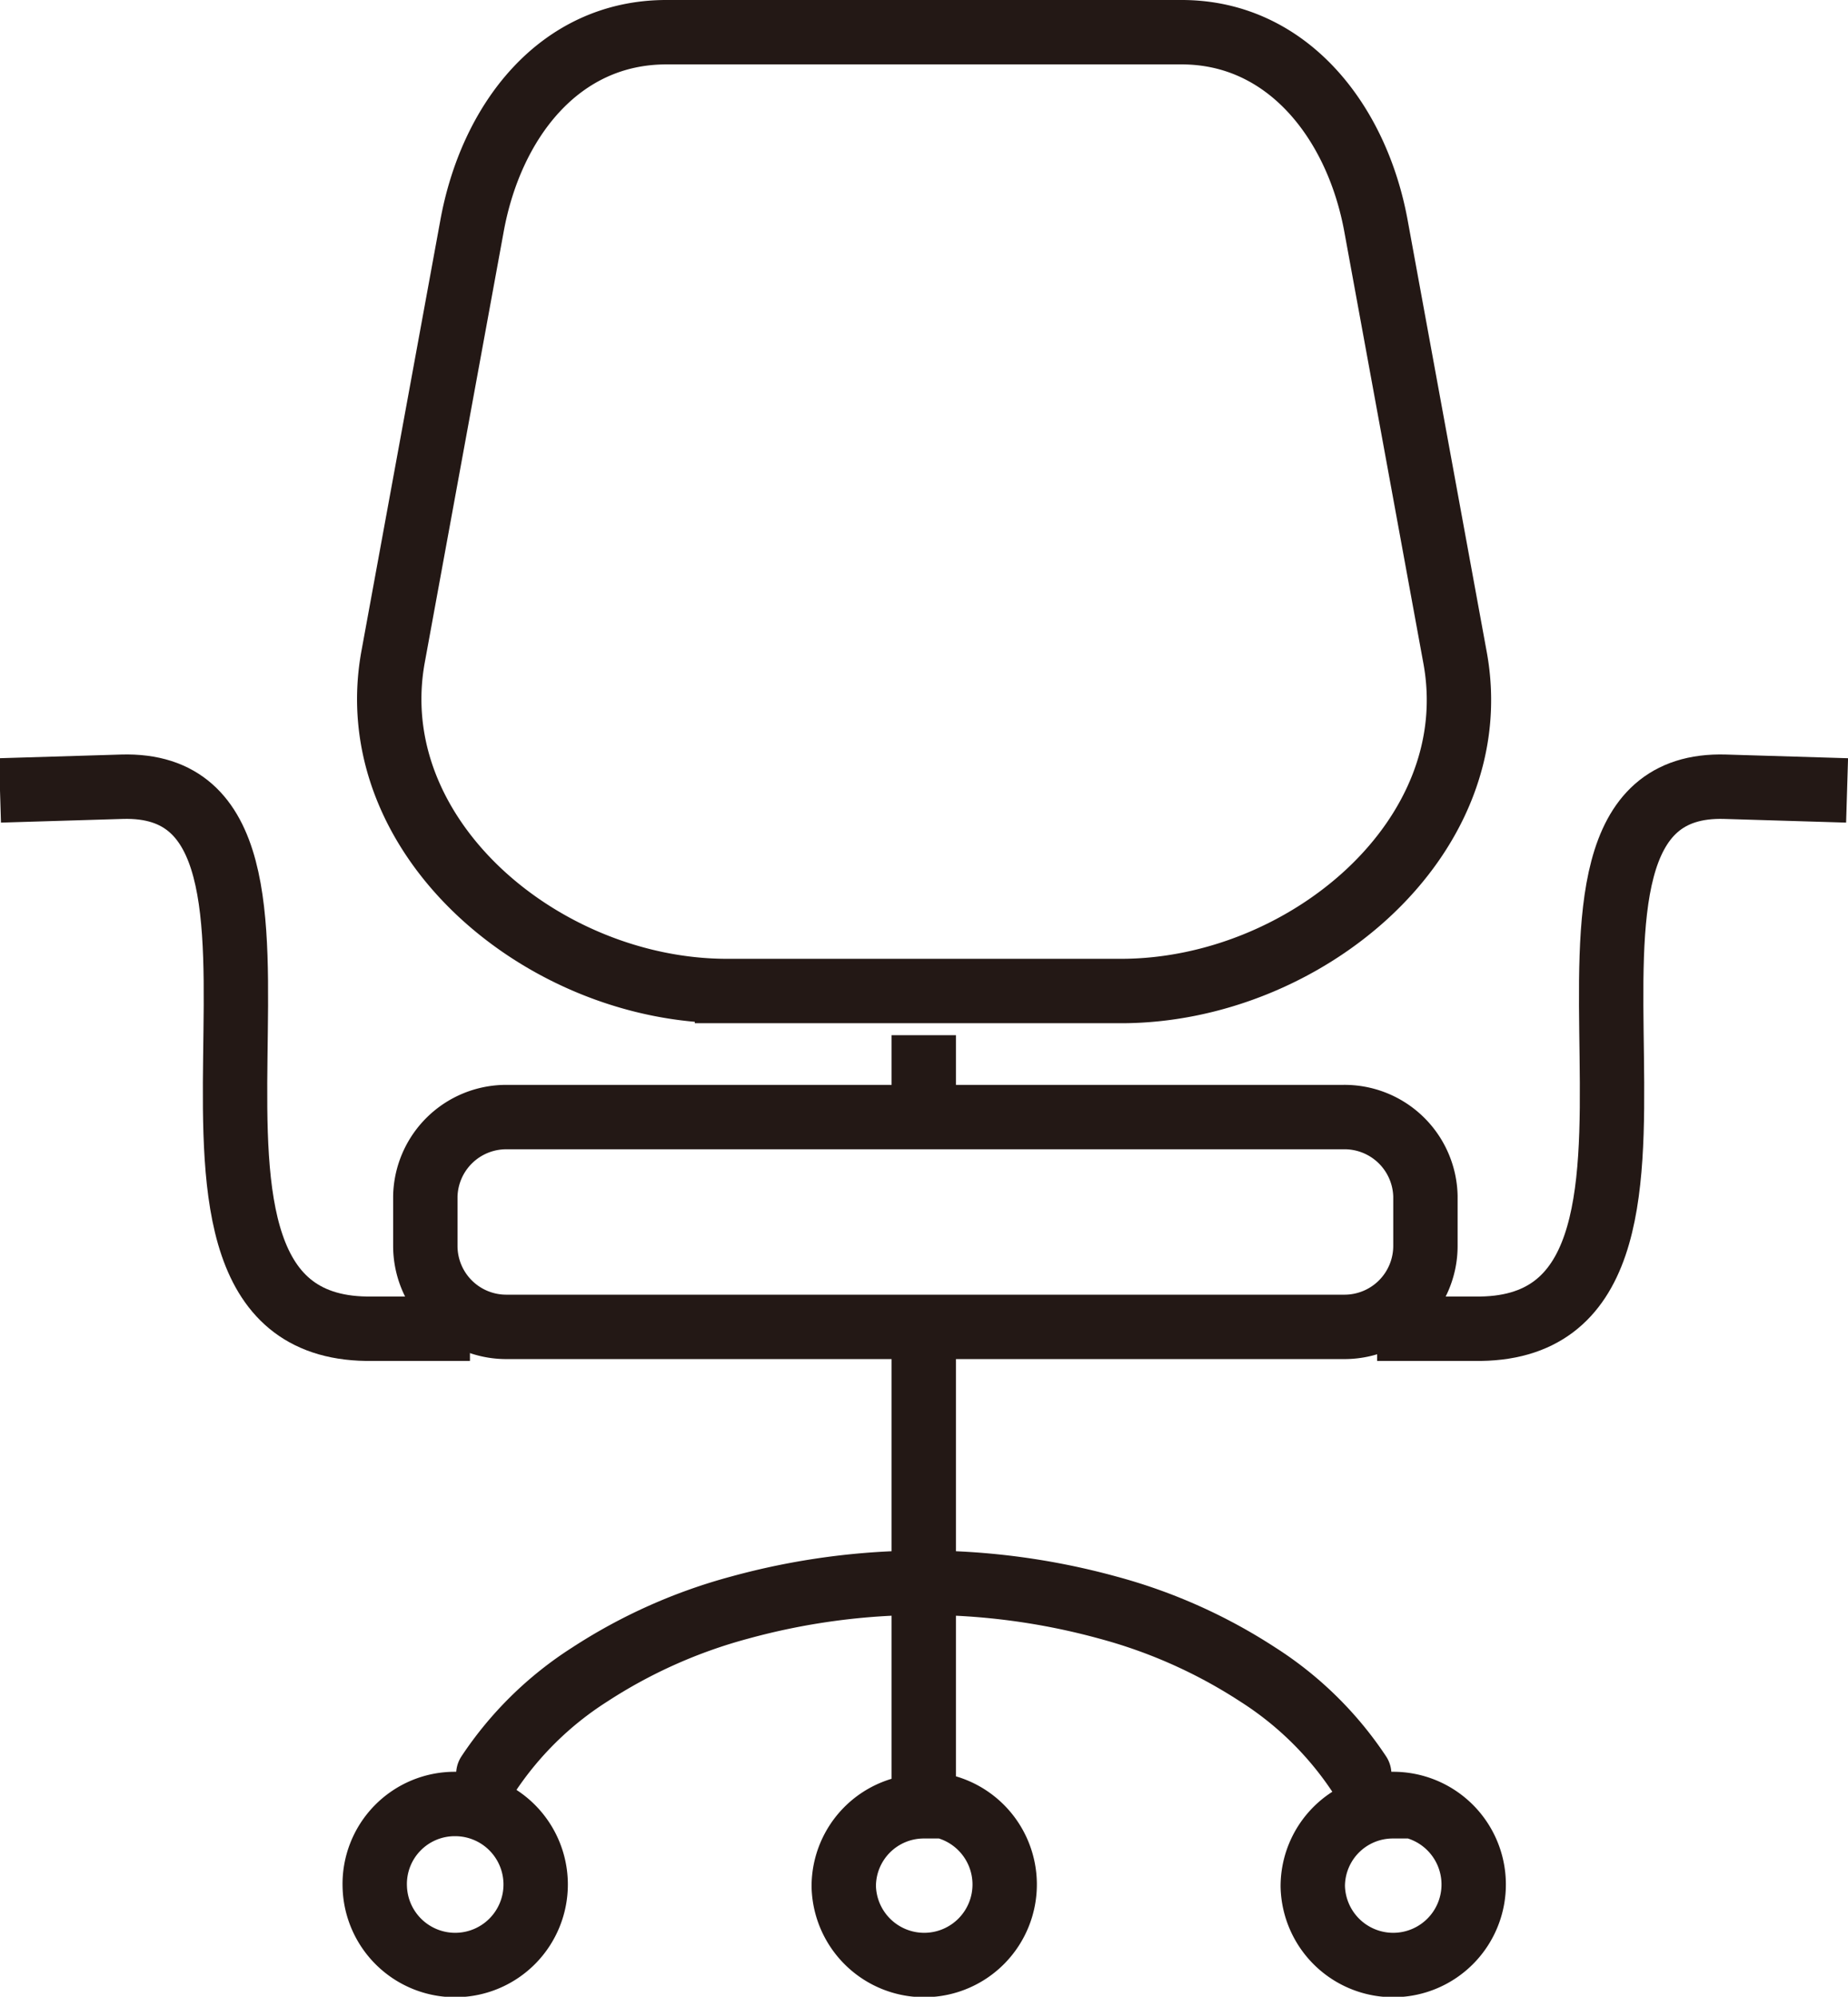
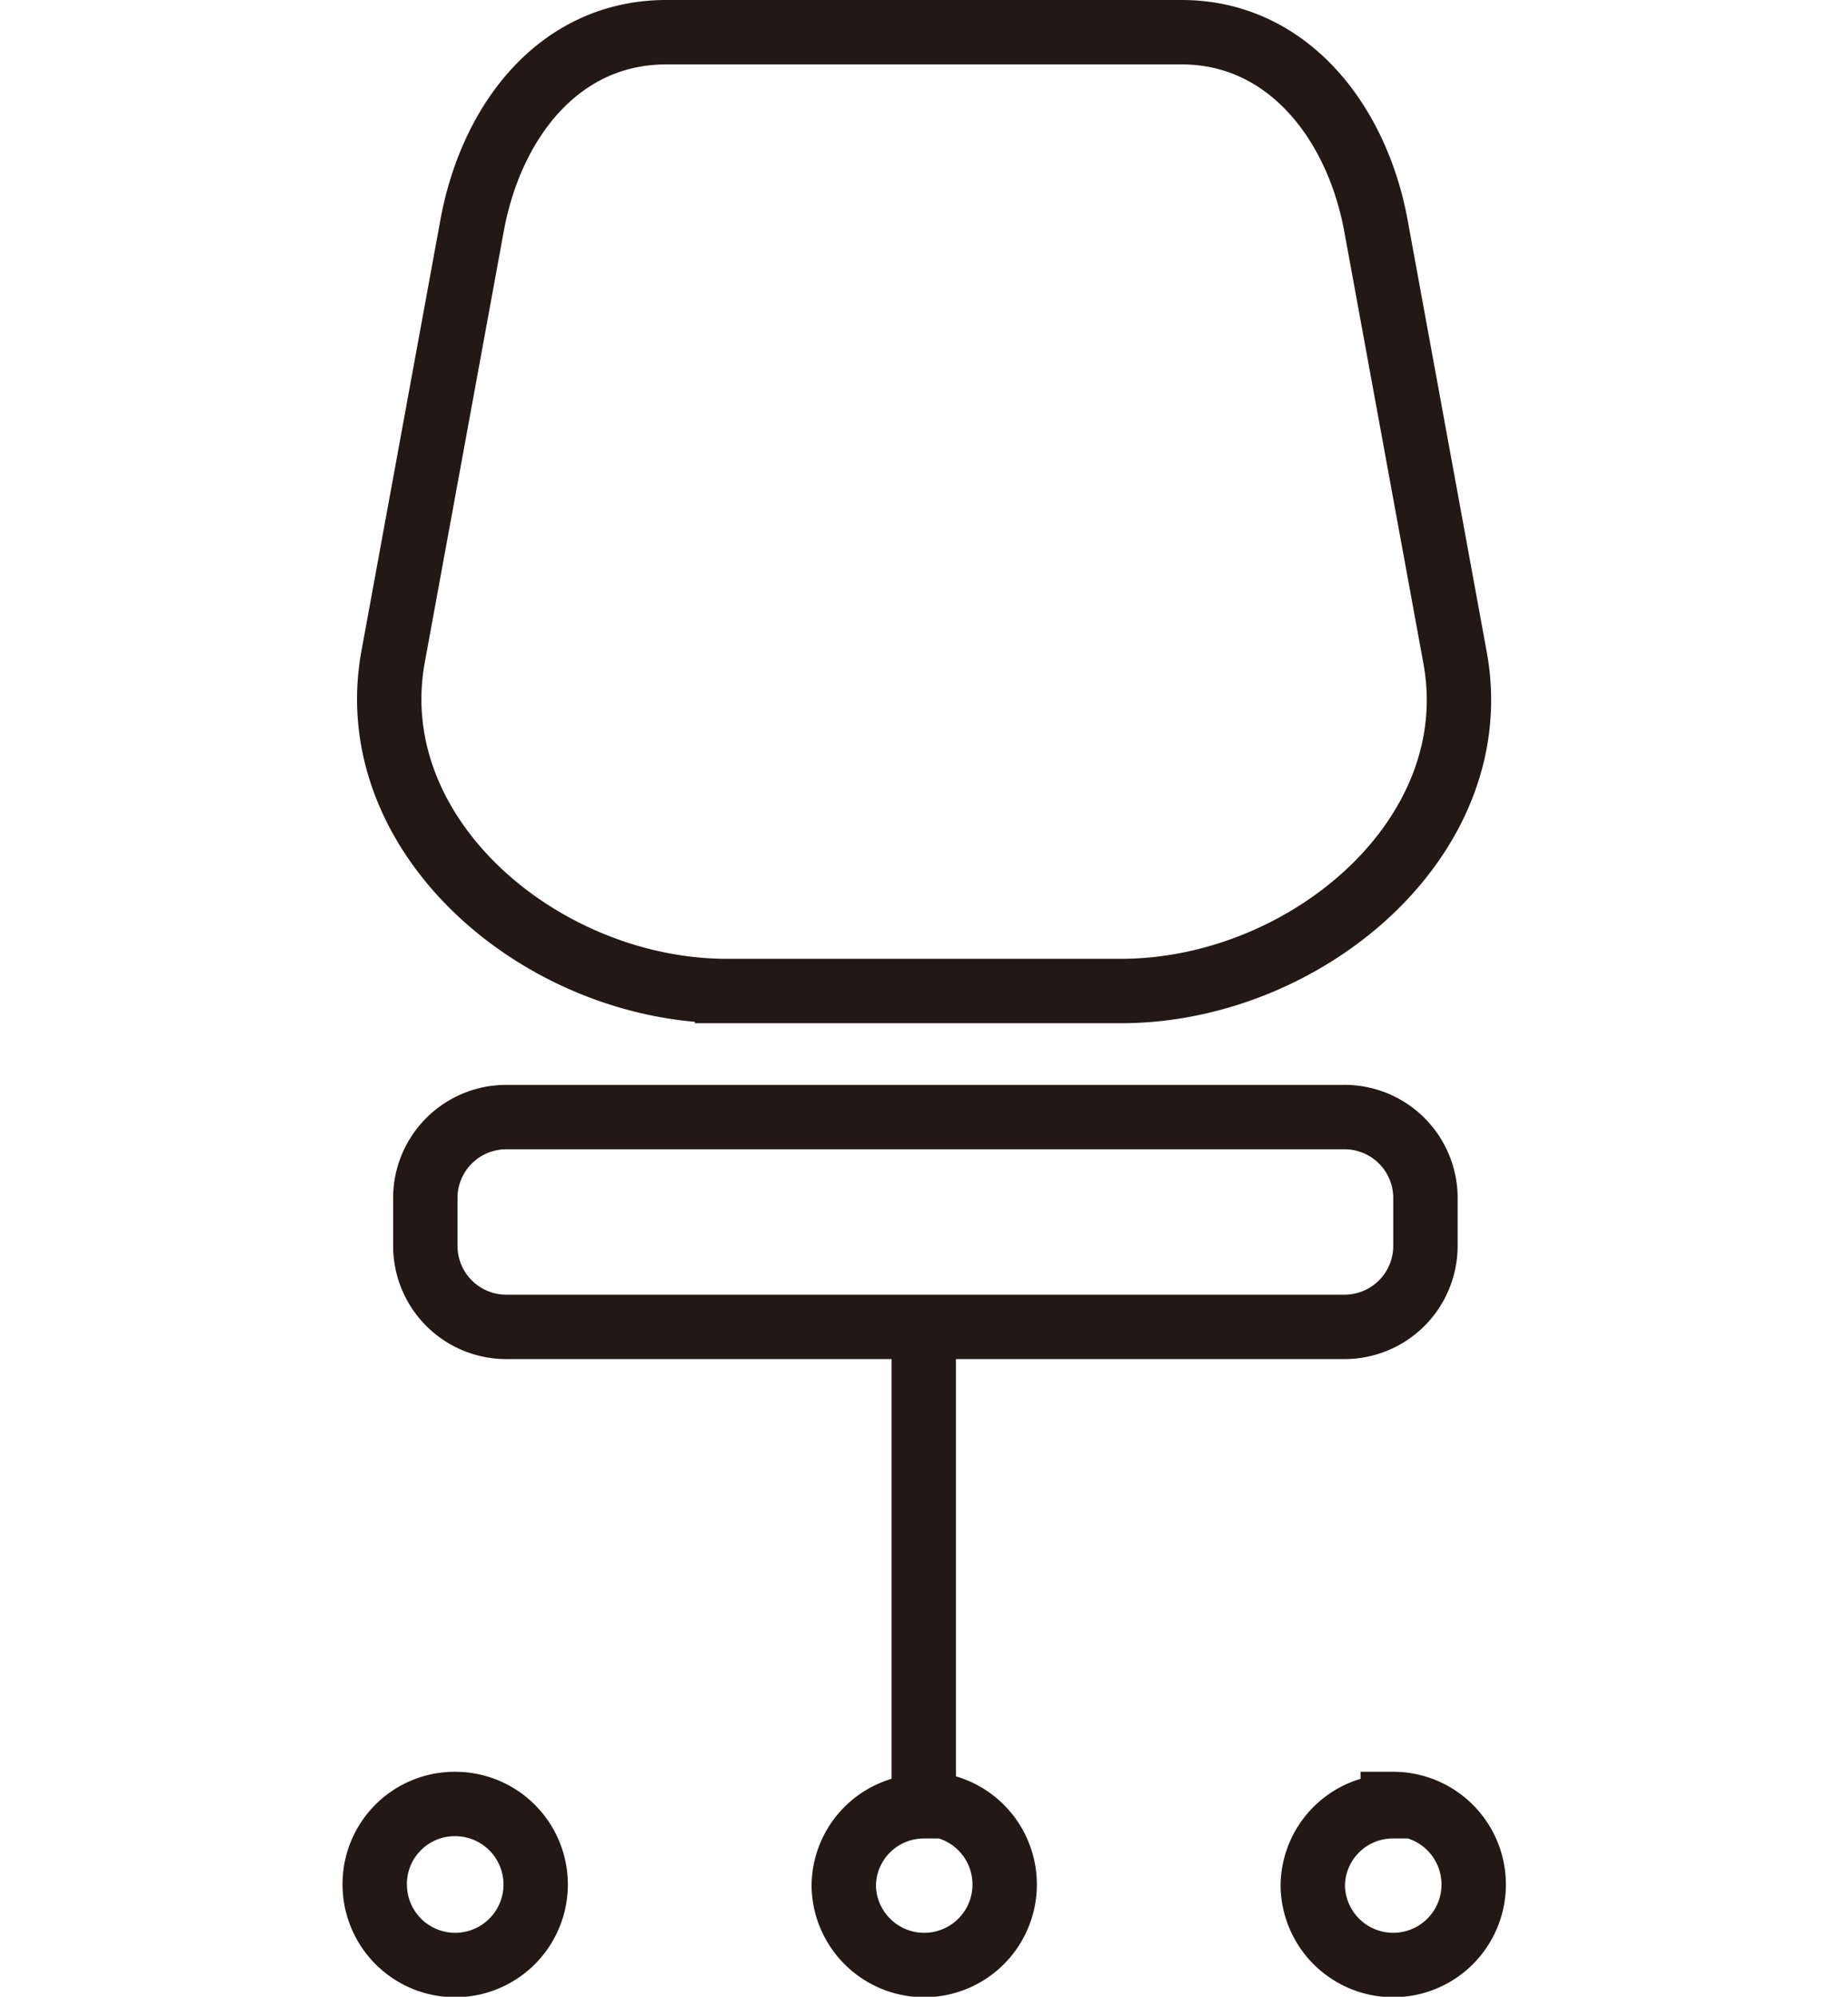
<svg xmlns="http://www.w3.org/2000/svg" viewBox="0 0 40.19 43.4">
  <defs>
    <style>.cls-1{fill:none;stroke:#231815;stroke-miterlimit:22.93;stroke-width:1.4px}</style>
  </defs>
  <g id="レイヤー_2" data-name="レイヤー 2">
    <g id="icons">
      <path class="cls-1" d="M15.81 21.54h8.57c4 0 8-3.34 7.26-7.27l-1.71-9.33C29.52 2.65 28 .7 25.7.7H14.49c-2.33 0-3.82 1.94-4.23 4.24l-1.71 9.33c-.72 3.93 3.27 7.27 7.26 7.27zM11 24.28h18.21A1.76 1.76 0 0131 26v1.08a1.76 1.76 0 01-1.76 1.76H11a1.76 1.76 0 01-1.75-1.76V26A1.76 1.76 0 0111 24.28zM9.9 39.21A1.75 1.75 0 118.15 41a1.74 1.74 0 011.75-1.79zm10.19 0A1.75 1.75 0 1118.35 41a1.74 1.74 0 011.74-1.74zm10.2 0A1.75 1.75 0 1128.55 41a1.74 1.74 0 011.74-1.74zm-10.2-10.33v10.08" />
-       <path d="M10.62 38.56a7.44 7.44 0 012.2-2.16 11.37 11.37 0 013.27-1.46 15.12 15.12 0 018 0 11.37 11.37 0 013.27 1.46 7.44 7.44 0 012.2 2.16" stroke-linecap="round" fill="none" stroke="#231815" stroke-miterlimit="22.93" stroke-width="1.4" />
-       <path class="cls-1" d="M0 17.18l2.65-.08c5.26-.16-.5 11.89 5.46 11.78h2.11m29.95-11.7l-2.65-.08c-5.26-.16.5 11.89-5.46 11.78h-2.11m-9.86-6.38v1.78" />
    </g>
  </g>
</svg>